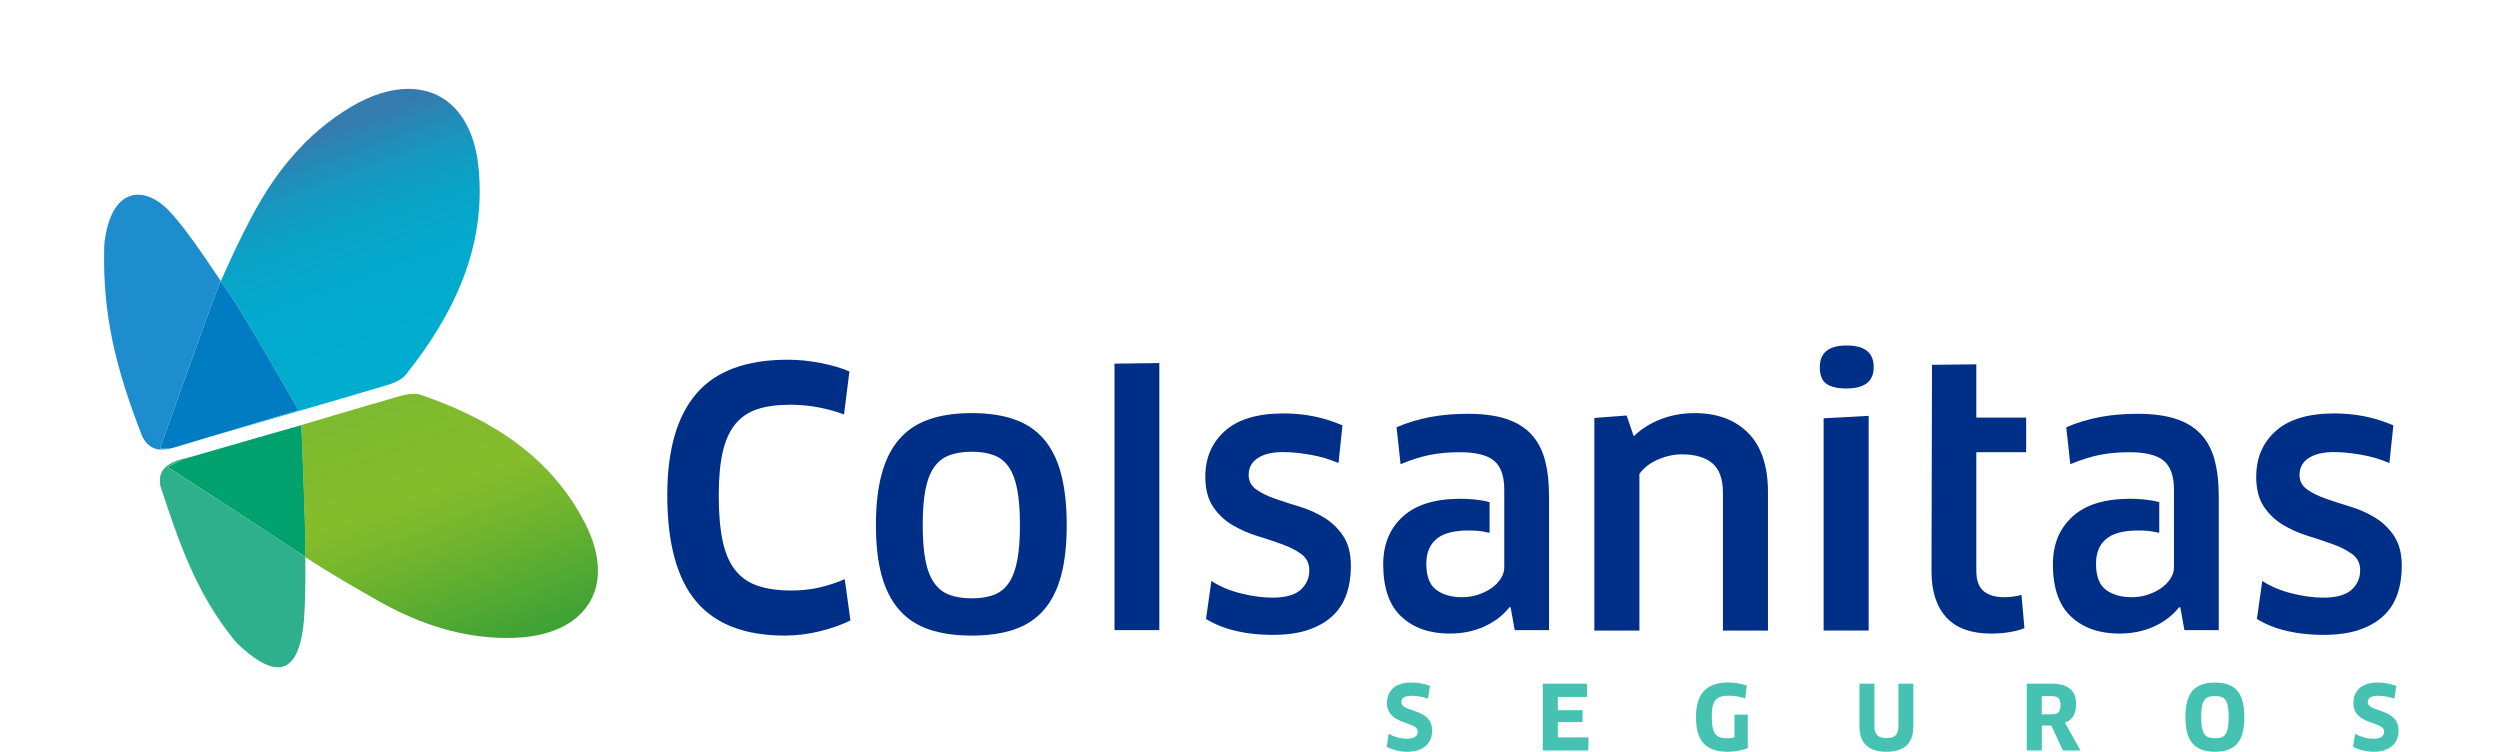
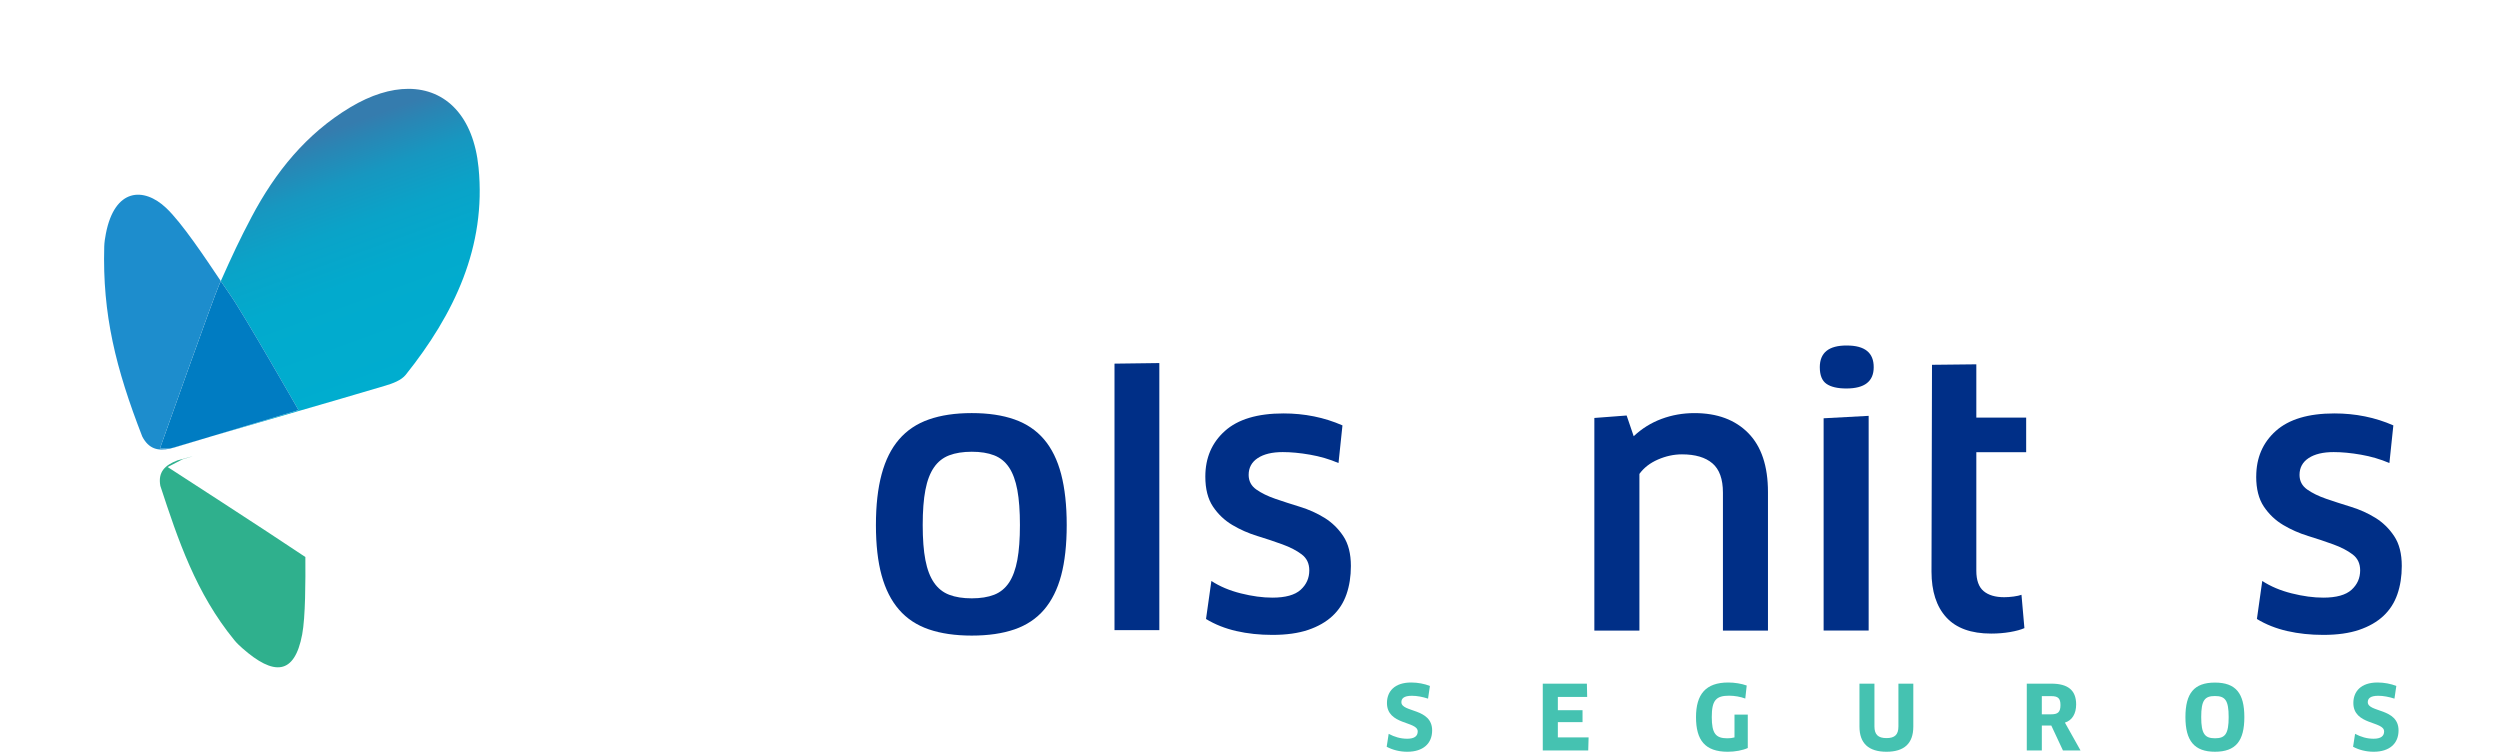
<svg xmlns="http://www.w3.org/2000/svg" id="Capa_1" x="0px" y="0px" width="143px" height="43px" viewBox="0 0 1707.86 557.34">
  <defs>
    <style>.cls-1{fill:none;}.cls-2{clip-path:url(#clippath);}.cls-3{fill:#002f87;}.cls-4{fill:#007cc2;}.cls-5{fill:#00a16d;}.cls-6{fill:#1d8dcd;}.cls-7{fill:#45c2b1;}.cls-8{fill:#2fb08d;}.cls-9{clip-path:url(#clippath-1);}.cls-10{fill:url(#Degradado_sin_nombre_2);}.cls-11{fill:url(#Degradado_sin_nombre_3);}</style>
    <clipPath id="clippath">
      <path class="cls-1" d="m186.88,79.55c-32.77,19.7-55.65,48.19-73.18,81.32-8.82,16.7-14.15,28.15-22.81,47.53,2.64,3.92,4.95,7.35,6.83,10.02,10.1,14.37,50.79,85.66,50.79,85.66l-65.6,19.74c43.81-12.87,84.19-24.27,130.01-37.91,5.41-1.61,11.8-3.93,15.08-8.05,35.85-44.89,59.83-94.9,53.97-153.73-3.76-37.81-24.14-58.27-52.03-58.27-13.02,0-27.67,4.46-43.06,13.69" />
    </clipPath>
    <linearGradient id="Degradado_sin_nombre_3" x1="726.6" y1="442.54" x2="735.95" y2="442.54" gradientTransform="translate(9895.42 16232.79) rotate(-90) scale(21.94 -21.94)" gradientUnits="userSpaceOnUse">
      <stop offset="0" stop-color="#00adcf" />
      <stop offset=".39" stop-color="#02aacd" />
      <stop offset=".59" stop-color="#0aa3c8" />
      <stop offset=".75" stop-color="#1797c0" />
      <stop offset=".88" stop-color="#2a85b4" />
      <stop offset=".94" stop-color="#357cae" />
      <stop offset="1" stop-color="#357cae" />
    </linearGradient>
    <clipPath id="clippath-1">
      <path class="cls-1" d="m222.62,293.95c-35.11,10.11-72.09,21.21-72.09,21.21,0,0,2.94,72.42,2.84,84-.02,2.94.03,7.83.06,13.78,17.89,11.83,38.24,23.5,53.8,32.31,31.08,17.58,64.07,28.69,100.49,27.66,53.66-1.5,77.46-37.25,53.41-84.6-25.51-50.21-70.43-78.03-122.27-95.65-1.49-.5-3.14-.71-4.87-.71-3.75,0-7.83.98-11.37,2" />
    </clipPath>
    <linearGradient id="Degradado_sin_nombre_2" x1="731.54" y1="332.8" x2="740.89" y2="332.8" gradientTransform="translate(-7110.41 -15939.35) rotate(90) scale(22.17 -22.17)" gradientUnits="userSpaceOnUse">
      <stop offset="0" stop-color="#7dba30" />
      <stop offset=".38" stop-color="#85bc2b" />
      <stop offset=".58" stop-color="#72b52d" />
      <stop offset=".96" stop-color="#41a335" />
      <stop offset="1" stop-color="#3da236" />
    </linearGradient>
  </defs>
  <polygon class="cls-3" points="753.47 467.17 753.47 269.6 786.71 269.17 786.71 467.17 753.47 467.17" />
  <g>
    <path class="cls-3" d="m1359.57,270.46l32.85-.36v39.5h36.95v25.68h-36.95v87.88c0,7,1.79,12.02,5.37,15.05,3.58,3.04,8.69,4.55,15.33,4.55,2.13,0,4.46-.17,6.97-.5,2.5-.35,4.45-.78,5.81-1.28l2.17,24.7c-2.64,1.18-6.2,2.15-10.67,2.92-4.47.76-9.13,1.13-14,1.13-14.81,0-25.89-4-33.22-12.01-7.33-8-10.99-19.35-10.99-34l.37-153.25Z" />
-     <path class="cls-3" d="m421.91,367.05c0-33.41,7.2-58.49,21.59-75.24,14.38-16.75,36.95-25.12,67.7-25.12,8.05,0,16.29.83,24.72,2.5,8.44,1.66,15.45,3.75,21.01,6.22l-3.98,31.86c-5.07-1.96-11.05-3.66-17.98-5.07-6.94-1.41-14.27-2.12-21.97-2.12-9.67,0-17.84,1.11-24.47,3.33-6.65,2.22-12.08,5.95-16.33,11.21-4.23,5.25-7.32,12.13-9.24,20.67-1.93,8.53-2.9,19.2-2.9,32,0,13.48.97,24.75,2.9,33.79,1.93,9.04,5.05,16.27,9.38,21.69,4.31,5.41,9.91,9.28,16.76,11.58,6.85,2.3,15.08,3.45,24.66,3.45,7.71,0,14.86-.78,21.45-2.36,6.6-1.58,12.67-3.6,18.25-6.08l4.23,30.63c-6.51,3.22-14.08,5.89-22.73,8.03-8.65,2.12-17.31,3.2-25.96,3.2-29.63,0-51.55-8.48-65.77-25.43-14.22-16.96-21.33-43.21-21.33-78.74" />
    <path class="cls-3" d="m576.59,389.25c0-14.63,1.41-27.19,4.24-37.69,2.83-10.5,7.13-19.1,12.92-25.8,5.78-6.71,13.14-11.65,22.09-14.78,8.94-3.15,19.55-4.72,31.81-4.72s22.84,1.57,31.72,4.72c8.87,3.13,16.17,8.07,21.88,14.78,5.69,6.7,9.93,15.31,12.67,25.8,2.74,10.5,4.12,23.07,4.12,37.69s-1.38,27.13-4.12,37.4c-2.75,10.27-6.98,18.73-12.67,25.38-5.71,6.65-13.01,11.51-21.88,14.58-8.88,3.06-19.46,4.61-31.72,4.61s-22.86-1.55-31.81-4.61c-8.95-3.07-16.32-7.93-22.09-14.58-5.79-6.65-10.08-15.11-12.92-25.38-2.83-10.27-4.24-22.75-4.24-37.4m34.69,0c0,10.38.65,19.04,1.99,25.95,1.32,6.92,3.45,12.5,6.37,16.75,2.91,4.24,6.67,7.25,11.3,9.01,4.63,1.76,10.19,2.64,16.71,2.64s12.03-.89,16.56-2.64c4.53-1.76,8.22-4.77,11.06-9.01,2.81-4.25,4.87-9.85,6.16-16.81,1.29-6.94,1.93-15.57,1.93-25.88s-.64-19.06-1.93-26.01c-1.29-6.95-3.35-12.53-6.16-16.74-2.83-4.22-6.52-7.2-11.06-8.95-4.53-1.77-10.06-2.64-16.56-2.64s-12.08.88-16.71,2.64c-4.63,1.76-8.39,4.74-11.3,8.95-2.92,4.21-5.05,9.79-6.37,16.74-1.34,6.95-1.99,15.63-1.99,26.01" />
    <path class="cls-3" d="m820.81,353.34c0-13.9,4.85-25.17,14.52-33.83,9.67-8.66,24.15-13,43.41-13,15.69,0,30.27,2.96,43.74,8.87l-2.93,27.91c-6.65-2.84-13.68-4.9-21.09-6.19-7.42-1.29-14.17-1.93-20.22-1.93-7.88,0-14.07,1.48-18.57,4.45-4.49,2.96-6.74,7.11-6.74,12.44,0,4.56,1.88,8.16,5.65,10.83,3.76,2.66,8.45,4.96,14.07,6.9,5.61,1.93,11.7,3.91,18.29,5.93,6.6,2.02,12.66,4.75,18.23,8.19,5.56,3.44,10.22,7.98,13.95,13.61,3.74,5.63,5.61,13,5.61,22.1,0,7.67-1.09,14.65-3.26,20.95-2.18,6.3-5.63,11.66-10.37,16.09-4.74,4.42-10.76,7.87-18.09,10.35-7.34,2.47-16.16,3.69-26.48,3.69-9.5,0-18.41-.94-26.72-2.85-8.31-1.9-15.8-4.88-22.49-8.93l3.98-28.21c6.18,4.04,13.46,7.12,21.84,9.21,8.39,2.11,16.2,3.16,23.38,3.16,9.67,0,16.66-1.93,20.95-5.8,4.27-3.87,6.42-8.67,6.42-14.43,0-5.08-1.89-9.03-5.65-11.86-3.78-2.85-8.54-5.32-14.32-7.41-5.79-2.11-11.97-4.19-18.57-6.2-6.6-2.02-12.79-4.75-18.56-8.19-5.78-3.44-10.56-8-14.34-13.66-3.77-5.67-5.64-13.07-5.64-22.18" />
    <path class="cls-3" d="m1109.23,467.49v-157.62l23.94-1.82,5.23,15.37c6.01-5.67,12.87-9.95,20.59-12.83,7.72-2.88,15.86-4.32,24.44-4.32,16.9,0,30.2,4.94,39.94,14.83,9.72,9.9,14.58,24.48,14.58,43.75v102.65h-33.39v-102.29c0-10.02-2.6-17.24-7.79-21.69-5.18-4.45-12.72-6.67-22.59-6.67-6,0-11.95,1.29-17.83,3.85-5.88,2.57-10.44,6.12-13.71,10.65v116.15h-33.4Z" />
    <path class="cls-3" d="m1276.37,272.28c0-10.83,6.68-16.21,20.05-16.12,13.36,0,19.99,5.37,19.92,16.12,0,10.49-6.76,15.74-20.24,15.74-6.57,0-11.5-1.15-14.79-3.45-3.29-2.29-4.93-6.39-4.93-12.29m2.83,195.21v-157.38l33.39-1.8v159.18h-33.39Z" />
    <path class="cls-3" d="m1599.94,353.34c0-13.9,4.84-25.17,14.51-33.83,9.68-8.66,24.16-13,43.42-13,15.69,0,30.27,2.96,43.73,8.87l-2.93,27.91c-6.65-2.84-13.68-4.9-21.1-6.19-7.41-1.29-14.16-1.93-20.21-1.93-7.88,0-14.08,1.48-18.58,4.45-4.48,2.96-6.74,7.11-6.74,12.44,0,4.56,1.89,8.16,5.65,10.83,3.77,2.66,8.46,4.96,14.08,6.9,5.6,1.93,11.7,3.91,18.29,5.93,6.59,2.02,12.66,4.75,18.23,8.19,5.56,3.44,10.22,7.98,13.94,13.61,3.75,5.63,5.62,13,5.62,22.1,0,7.67-1.09,14.65-3.27,20.95-2.17,6.3-5.63,11.66-10.36,16.09-4.73,4.42-10.77,7.87-18.1,10.35-7.34,2.47-16.15,3.69-26.48,3.69-9.5,0-18.4-.94-26.71-2.85-8.32-1.9-15.8-4.88-22.49-8.93l3.97-28.21c6.18,4.04,13.46,7.12,21.84,9.21,8.4,2.11,16.2,3.16,23.38,3.16,9.67,0,16.66-1.93,20.95-5.8,4.27-3.87,6.41-8.67,6.41-14.43,0-5.08-1.88-9.03-5.65-11.86-3.78-2.85-8.54-5.32-14.33-7.41-5.79-2.11-11.97-4.19-18.57-6.2-6.59-2.02-12.78-4.75-18.55-8.19-5.78-3.44-10.56-8-14.34-13.66-3.77-5.67-5.64-13.07-5.64-22.18" />
-     <path class="cls-3" d="m1072.44,340.52c-2.14-7.67-5.61-14-10.39-18.97-4.79-4.99-11-8.7-18.62-11.12-7.62-2.43-16.95-3.65-27.98-3.65-19.68-.08-37.3,3.25-52.88,10l2.99,27.38c7.37-3.09,14.39-5.35,21.08-6.76,6.69-1.42,14.32-2.13,22.89-2.13,11.81,0,20.25,2.1,25.31,6.3,5.06,4.21,7.59,11.33,7.59,21.36v57.91c0,2.71-.88,5.43-2.62,8.16-1.75,2.71-4.06,5.07-6.94,7.08-2.9,1.99-6.21,3.61-9.95,4.84-3.74,1.23-7.69,1.84-11.86,1.84-7.81,0-14.17-1.82-19.05-5.48-4.91-3.65-7.36-10.11-7.36-19.37,0-7.99,2.5-14.08,7.47-18.29,4.97-4.21,12.86-6.32,23.66-6.32,6.63,0,9.78.4,14.37,1.47.68.15,1.26.3,1.41-.03v-22.47c-1.81-.31-1.79-.57-4.31-1.01-5.54-.98-11.36-1.47-17.48-1.47-18.72,0-32.93,4.4-42.58,13.21-9.66,8.8-14.5,20.61-14.5,35.41,0,17.5,4.5,30.42,13.49,38.77,8.99,8.37,20.89,12.55,35.67,12.55,9.48,0,18.04-1.74,25.71-5.21,7.68-3.47,13.94-8.28,18.81-14.44l.79.25,3.04,16.83h25.43v-99.17c0-10.65-1.07-19.81-3.21-27.48" />
-     <path class="cls-3" d="m1568.95,340.52c-2.14-7.67-5.61-14-10.39-18.97-4.8-4.99-11-8.7-18.62-11.12-7.62-2.43-16.95-3.65-27.98-3.65-19.67-.08-37.3,3.25-52.87,10l2.98,27.38c7.37-3.09,14.39-5.35,21.08-6.76,6.68-1.42,14.32-2.13,22.89-2.13,11.81,0,20.25,2.1,25.31,6.3,5.06,4.21,7.59,11.33,7.59,21.36v57.91c0,2.71-.88,5.43-2.62,8.16-1.75,2.71-4.06,5.07-6.94,7.08-2.9,1.99-6.21,3.61-9.95,4.84-3.74,1.23-7.69,1.84-11.85,1.84-7.82,0-14.18-1.82-19.07-5.48-4.9-3.65-7.35-10.11-7.35-19.37,0-7.99,2.5-14.08,7.47-18.29,4.97-4.21,12.86-6.32,23.66-6.32,6.63,0,9.78.4,14.37,1.47.67.15,1.27.3,1.4-.03v-22.47c-1.79-.31-1.79-.57-4.31-1.01-5.52-.98-11.36-1.47-17.47-1.47-18.72,0-32.93,4.4-42.58,13.21-9.66,8.8-14.5,20.61-14.5,35.41,0,17.5,4.5,30.42,13.49,38.77,9,8.37,20.89,12.55,35.68,12.55,9.46,0,18.04-1.74,25.71-5.21,7.67-3.47,13.94-8.28,18.8-14.44l.79.25,3.04,16.83h25.44v-99.17c0-10.65-1.08-19.81-3.22-27.48" />
  </g>
  <g class="cls-2">
    <rect class="cls-11" x="44.97" y="38.59" width="280.78" height="312.48" transform="translate(-55.46 75.15) rotate(-20)" />
  </g>
  <g>
    <path class="cls-4" d="m97.72,218.42c-1.88-2.67-4.2-6.11-6.83-10.02-.47,1.05-.93,2.1-1.42,3.2-3.94,8.82-43.72,120.92-43.72,120.92l7.38.09s.12-.02.18-.04c10.09-3.02,19.93-5.93,29.59-8.76l65.61-19.75s-40.68-71.27-50.79-85.65" />
    <path class="cls-4" d="m56.74,331.68l26.16-7.87c-9.66,2.83-19.5,5.74-29.59,8.76,1.12-.24,2.26-.54,3.43-.89" />
    <path class="cls-6" d="m89.47,211.59c.49-1.09.95-2.14,1.41-3.2-11.47-17.08-28.81-43.2-40.59-54.29-16.54-15.56-38.09-14.76-44.62,19.21-.6,3.11-1.11,6.28-1.2,9.46-1.38,50.39,8.49,90.14,28.19,140.87,4.81,9.22,11.66,10.88,20.46,8.98l-7.37-.1s39.78-112.09,43.72-120.92" />
-     <path class="cls-5" d="m153.53,399.17c.11-11.57-2.83-83.99-2.83-83.99l-33.18,9.44c-18.31,5.34-36.62,10.65-54.95,15.9l-11.04,5.74s75.13,48.6,98.8,64.54c1.07.72,2.19,1.43,3.27,2.15-.05-5.95-.1-10.85-.07-13.78" />
    <path class="cls-8" d="m51.53,346.25l11.04-5.74c18.34-5.25-3.88.83-3.88.83-9.19,3.54-14.49,8.5-12.63,18.86,13.18,40.11,26.35,79.55,54.89,114.42,1.78,2.19,3.88,4.16,6.01,6.03,23.19,20.43,38.55,20.01,44.26-10.24,2.47-13.05,2.48-39.89,2.37-57.46-1.08-.72-2.2-1.44-3.27-2.15-23.66-15.95-98.8-64.54-98.8-64.54" />
  </g>
  <g class="cls-9">
-     <rect class="cls-10" x="126.49" y="257.31" width="282.74" height="251.27" transform="translate(-114.82 114.71) rotate(-20)" />
-   </g>
+     </g>
  <g>
    <path class="cls-7" d="m970.61,557.34c-5.75,0-11.04-1.39-15.34-3.7l1.47-9.58c4.35,2.31,8.85,3.63,13.73,3.63,5.42,0,7.8-1.98,7.8-5.41,0-7.79-22.8-4.5-22.8-21.08,0-8.39,5.42-15.2,17.98-15.2,4.81,0,10.04.99,13.87,2.58l-1.38,9.38c-4.1-1.32-8.2-2.11-11.97-2.11-6.14,0-7.8,2.11-7.8,4.75,0,7.74,22.8,4.17,22.8,20.95,0,9.78-6.81,15.79-18.37,15.79" />
    <polygon class="cls-7" points="1104.97 546.69 1104.69 556.41 1070.99 556.41 1070.99 506.85 1103.7 506.85 1103.91 516.7 1082.17 516.7 1082.17 526.54 1100.47 526.54 1100.47 535.4 1082.17 535.4 1082.17 546.69 1104.97 546.69" />
    <path class="cls-7" d="m1222.99,554.56c-3.7,1.72-9.45,2.78-14.87,2.78-16.92,0-23.52-8.65-23.52-25.64s7.2-25.7,23.92-25.7c4.69,0,9.92.85,13.67,2.24l-1.06,9.65c-3.5-1.32-7.93-2.11-12.02-2.11-9.79,0-12.82,3.57-12.82,15.8s2.91,15.79,11.56,15.79c1.92,0,3.69-.2,5.28-.66v-16.91h9.85v24.78Z" />
    <path class="cls-7" d="m1345.7,538.7c0,12.49-6.75,18.64-19.89,18.64s-20.03-6.15-20.03-18.64v-31.85h11.1v31.72c0,6.01,2.71,8.65,8.93,8.65s8.85-2.58,8.85-8.65v-31.72h11.04v31.85Z" />
    <path class="cls-7" d="m1458.1,535.73l11.58,20.67h-13.03l-8.65-18.5h-7.01v18.5h-11.16v-49.55h18.17c12.29,0,18.43,4.82,18.43,15.4,0,6.93-2.97,11.82-8.33,13.48m-10.04-19.63h-7.08v13.48h6.88c4.95,0,6.94-1.51,6.94-6.87,0-5.03-1.86-6.61-6.75-6.61" />
    <path class="cls-7" d="m1569.33,557.33c-15.26,0-21.88-8.06-21.88-25.7s6.42-25.57,21.88-25.57,21.8,7.93,21.8,25.57-6.28,25.7-21.8,25.7m0-41.3c-7.54,0-10.18,3.04-10.18,15.6s2.71,15.72,10.24,15.72,10.11-3.23,10.11-15.72-2.59-15.6-10.18-15.6" />
    <path class="cls-7" d="m1687.09,557.34c-5.75,0-11.04-1.39-15.34-3.7l1.47-9.58c4.36,2.31,8.85,3.63,13.73,3.63,5.42,0,7.8-1.98,7.8-5.41,0-7.79-22.8-4.5-22.8-21.08,0-8.39,5.42-15.2,17.97-15.2,4.82,0,10.05.99,13.88,2.58l-1.38,9.38c-4.1-1.32-8.21-2.11-11.97-2.11-6.14,0-7.8,2.11-7.8,4.75,0,7.74,22.8,4.17,22.8,20.95,0,9.78-6.8,15.79-18.36,15.79" />
  </g>
</svg>